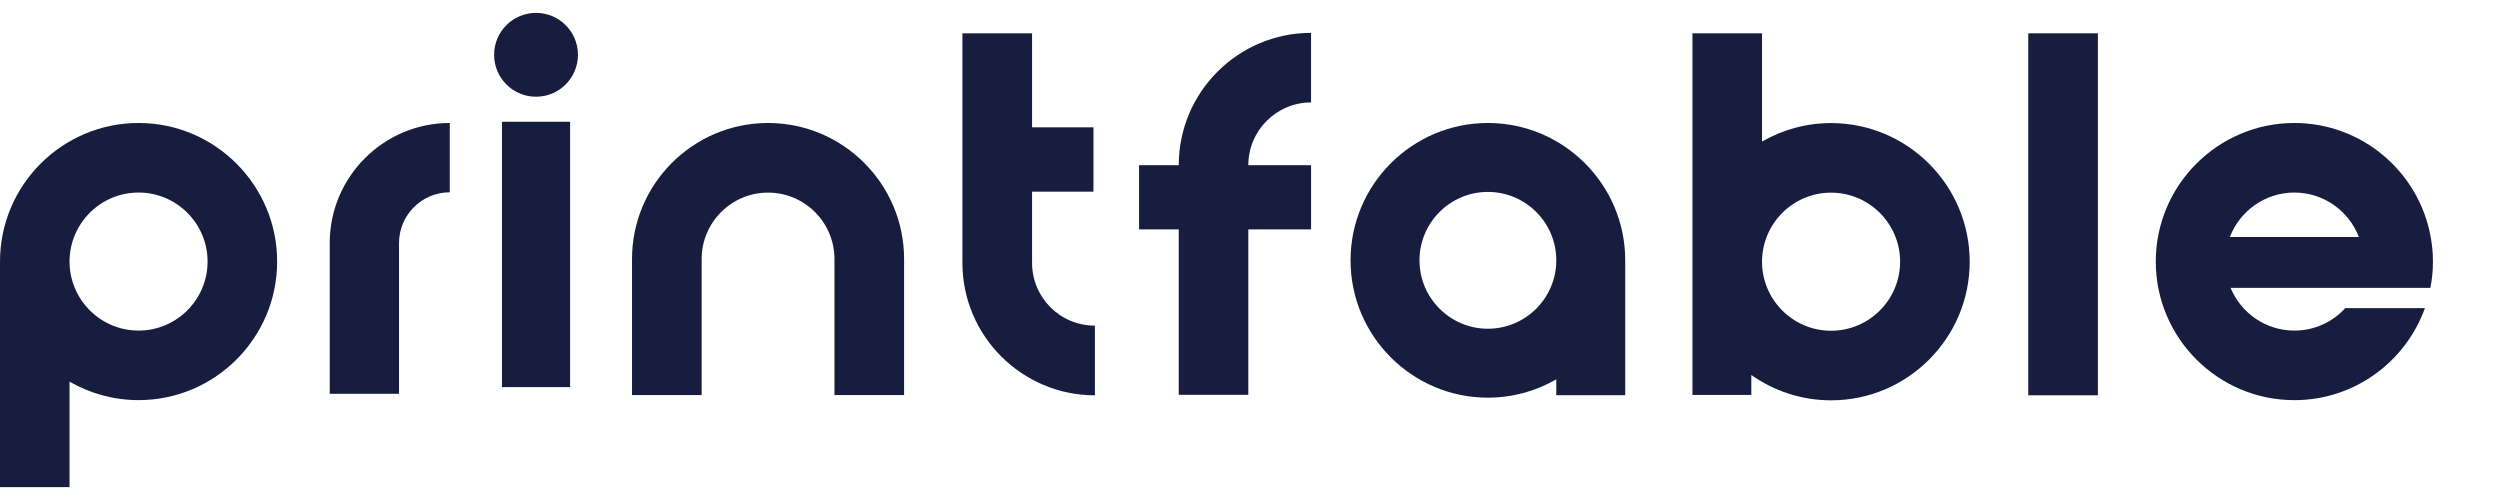
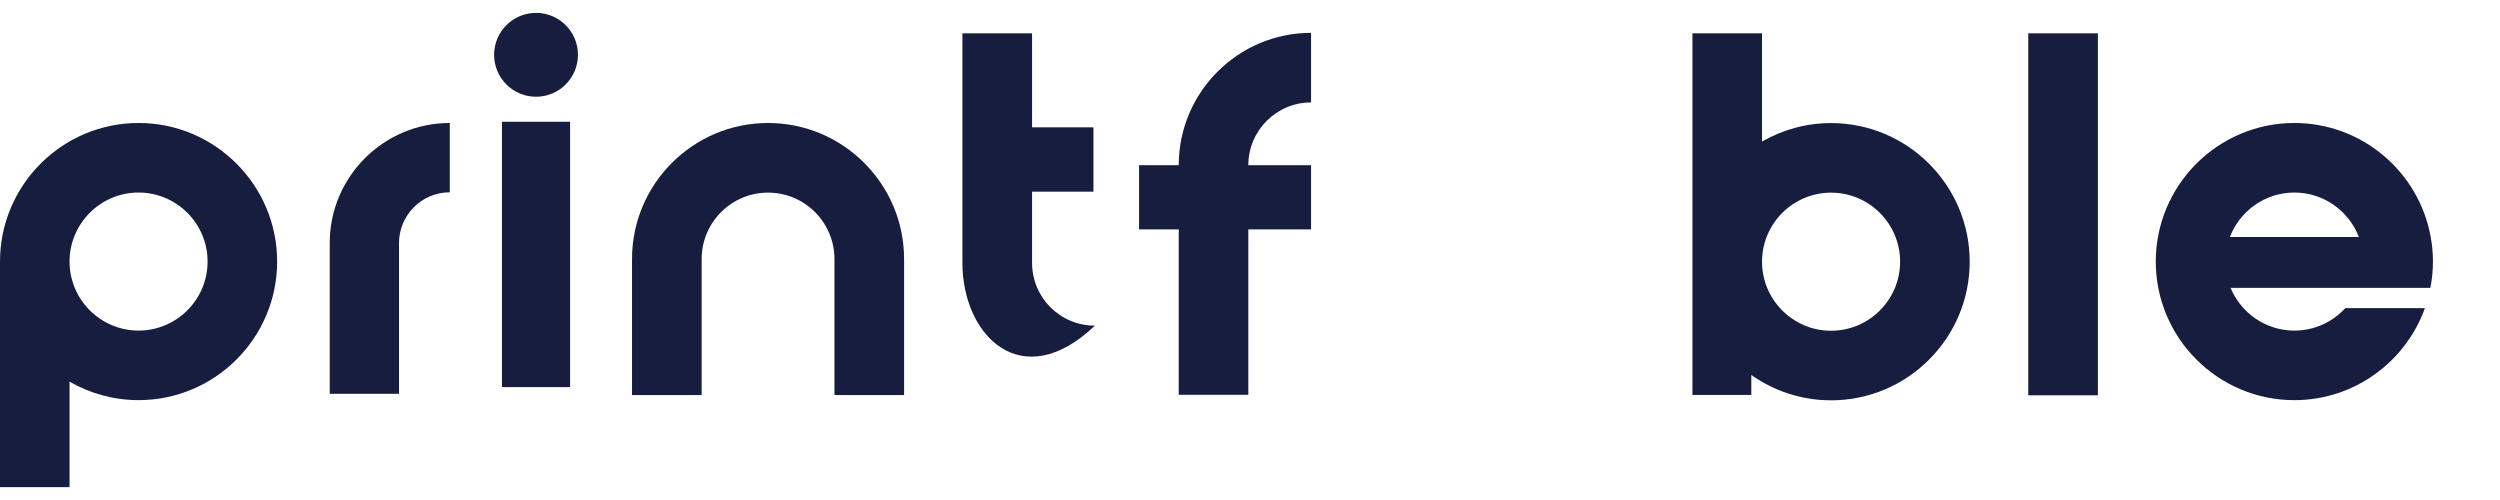
<svg xmlns="http://www.w3.org/2000/svg" width="125" height="25" viewBox="0 0 256 50" fill="none">
  <path d="M14.19 11.994C6.365 11.994 0 18.359 0 26.184C0 26.235 0.003 26.285 0.004 26.335H0V49.282H7.122V38.48C9.205 39.681 11.617 40.373 14.19 40.373C22.013 40.373 28.379 34.008 28.379 26.184C28.379 18.359 22.013 11.994 14.19 11.994ZM14.19 33.251C10.293 33.251 7.122 30.08 7.122 26.184C7.122 22.287 10.293 19.116 14.19 19.116C18.086 19.116 21.256 22.287 21.256 26.184C21.256 30.08 18.086 33.251 14.19 33.251Z" fill="#171D3E" />
  <path d="M46.057 11.994V19.09C43.191 19.09 40.86 21.421 40.86 24.287L40.86 39.723H33.764V24.287C33.764 17.509 39.278 11.994 46.057 11.994Z" fill="#171D3E" />
  <path d="M51.401 11.867H58.378V39.04H51.401V11.867Z" fill="#171D3E" />
  <path d="M54.89 9.305C57.261 9.305 59.183 7.383 59.183 5.012C59.183 2.641 57.261 0.719 54.89 0.719C52.519 0.719 50.597 2.641 50.597 5.012C50.597 7.383 52.519 9.305 54.89 9.305Z" fill="#171D3E" />
  <path d="M92.579 25.924L92.579 39.854H85.449V25.919C85.446 22.171 82.397 19.124 78.649 19.124C74.899 19.124 71.849 22.174 71.849 25.924L71.849 39.854H64.719L64.719 25.924C64.719 18.243 70.968 11.994 78.649 11.994C86.33 11.994 92.579 18.243 92.579 25.924Z" fill="#171D3E" />
-   <path d="M112.119 32.745V39.88C104.636 39.88 98.55 33.793 98.55 26.31V2.812H105.684V12.441H111.97V19.026H105.684V26.31C105.684 29.852 108.527 32.745 112.119 32.745Z" fill="#171D3E" />
+   <path d="M112.119 32.745C104.636 39.88 98.55 33.793 98.55 26.31V2.812H105.684V12.441H111.97V19.026H105.684V26.31C105.684 29.852 108.527 32.745 112.119 32.745Z" fill="#171D3E" />
  <path d="M127.828 16.314C127.828 12.771 130.71 9.889 134.252 9.889V2.765C126.781 2.765 120.703 8.843 120.703 16.314L116.64 16.314V22.891H120.703V39.83H127.828V22.891H134.253V16.314H127.828Z" fill="#171D3E" />
-   <path d="M166.423 26.057C166.423 18.303 160.114 11.994 152.36 11.994C144.605 11.994 138.296 18.303 138.296 26.057C138.296 33.812 144.605 40.121 152.36 40.121C154.909 40.121 157.3 39.436 159.364 38.245V39.869H166.423V26.189H166.42C166.42 26.145 166.423 26.101 166.423 26.057ZM152.36 33.062C148.498 33.062 145.355 29.919 145.355 26.057C145.355 22.195 148.498 19.053 152.36 19.053C156.222 19.053 159.364 22.195 159.364 26.057C159.364 29.919 156.222 33.062 152.36 33.062Z" fill="#171D3E" />
  <path d="M187.501 12.003C184.928 12.003 182.515 12.695 180.431 13.897V2.812H173.306V26.195L173.306 26.198L173.306 26.2V39.844H179.335V37.798C181.647 39.43 184.463 40.393 187.501 40.393C195.328 40.393 201.696 34.025 201.696 26.198C201.696 18.371 195.328 12.003 187.501 12.003ZM187.501 33.268C183.604 33.268 180.432 30.096 180.431 26.199V26.196C180.432 22.299 183.604 19.128 187.501 19.128C191.399 19.128 194.571 22.3 194.571 26.198C194.571 30.096 191.399 33.268 187.501 33.268Z" fill="#171D3E" />
  <path d="M214.824 39.878H207.693V2.812H214.824L214.824 39.878Z" fill="#171D3E" />
  <path d="M248.87 28.875C249.045 28.004 249.133 27.105 249.133 26.185C249.133 25.325 249.056 24.486 248.903 23.67C247.719 17.04 241.906 11.994 234.942 11.994C227.118 11.994 220.751 18.361 220.751 26.185C220.751 34.009 227.118 40.376 234.942 40.376C241.095 40.376 246.344 36.436 248.311 30.952H240.158C238.865 32.365 237.008 33.253 234.942 33.253C232 33.253 229.469 31.439 228.411 28.875H241.479H248.87ZM228.34 23.67C229.354 21.013 231.934 19.117 234.942 19.117C237.956 19.117 240.531 21.013 241.55 23.67H228.34Z" fill="#171D3E" />
</svg>